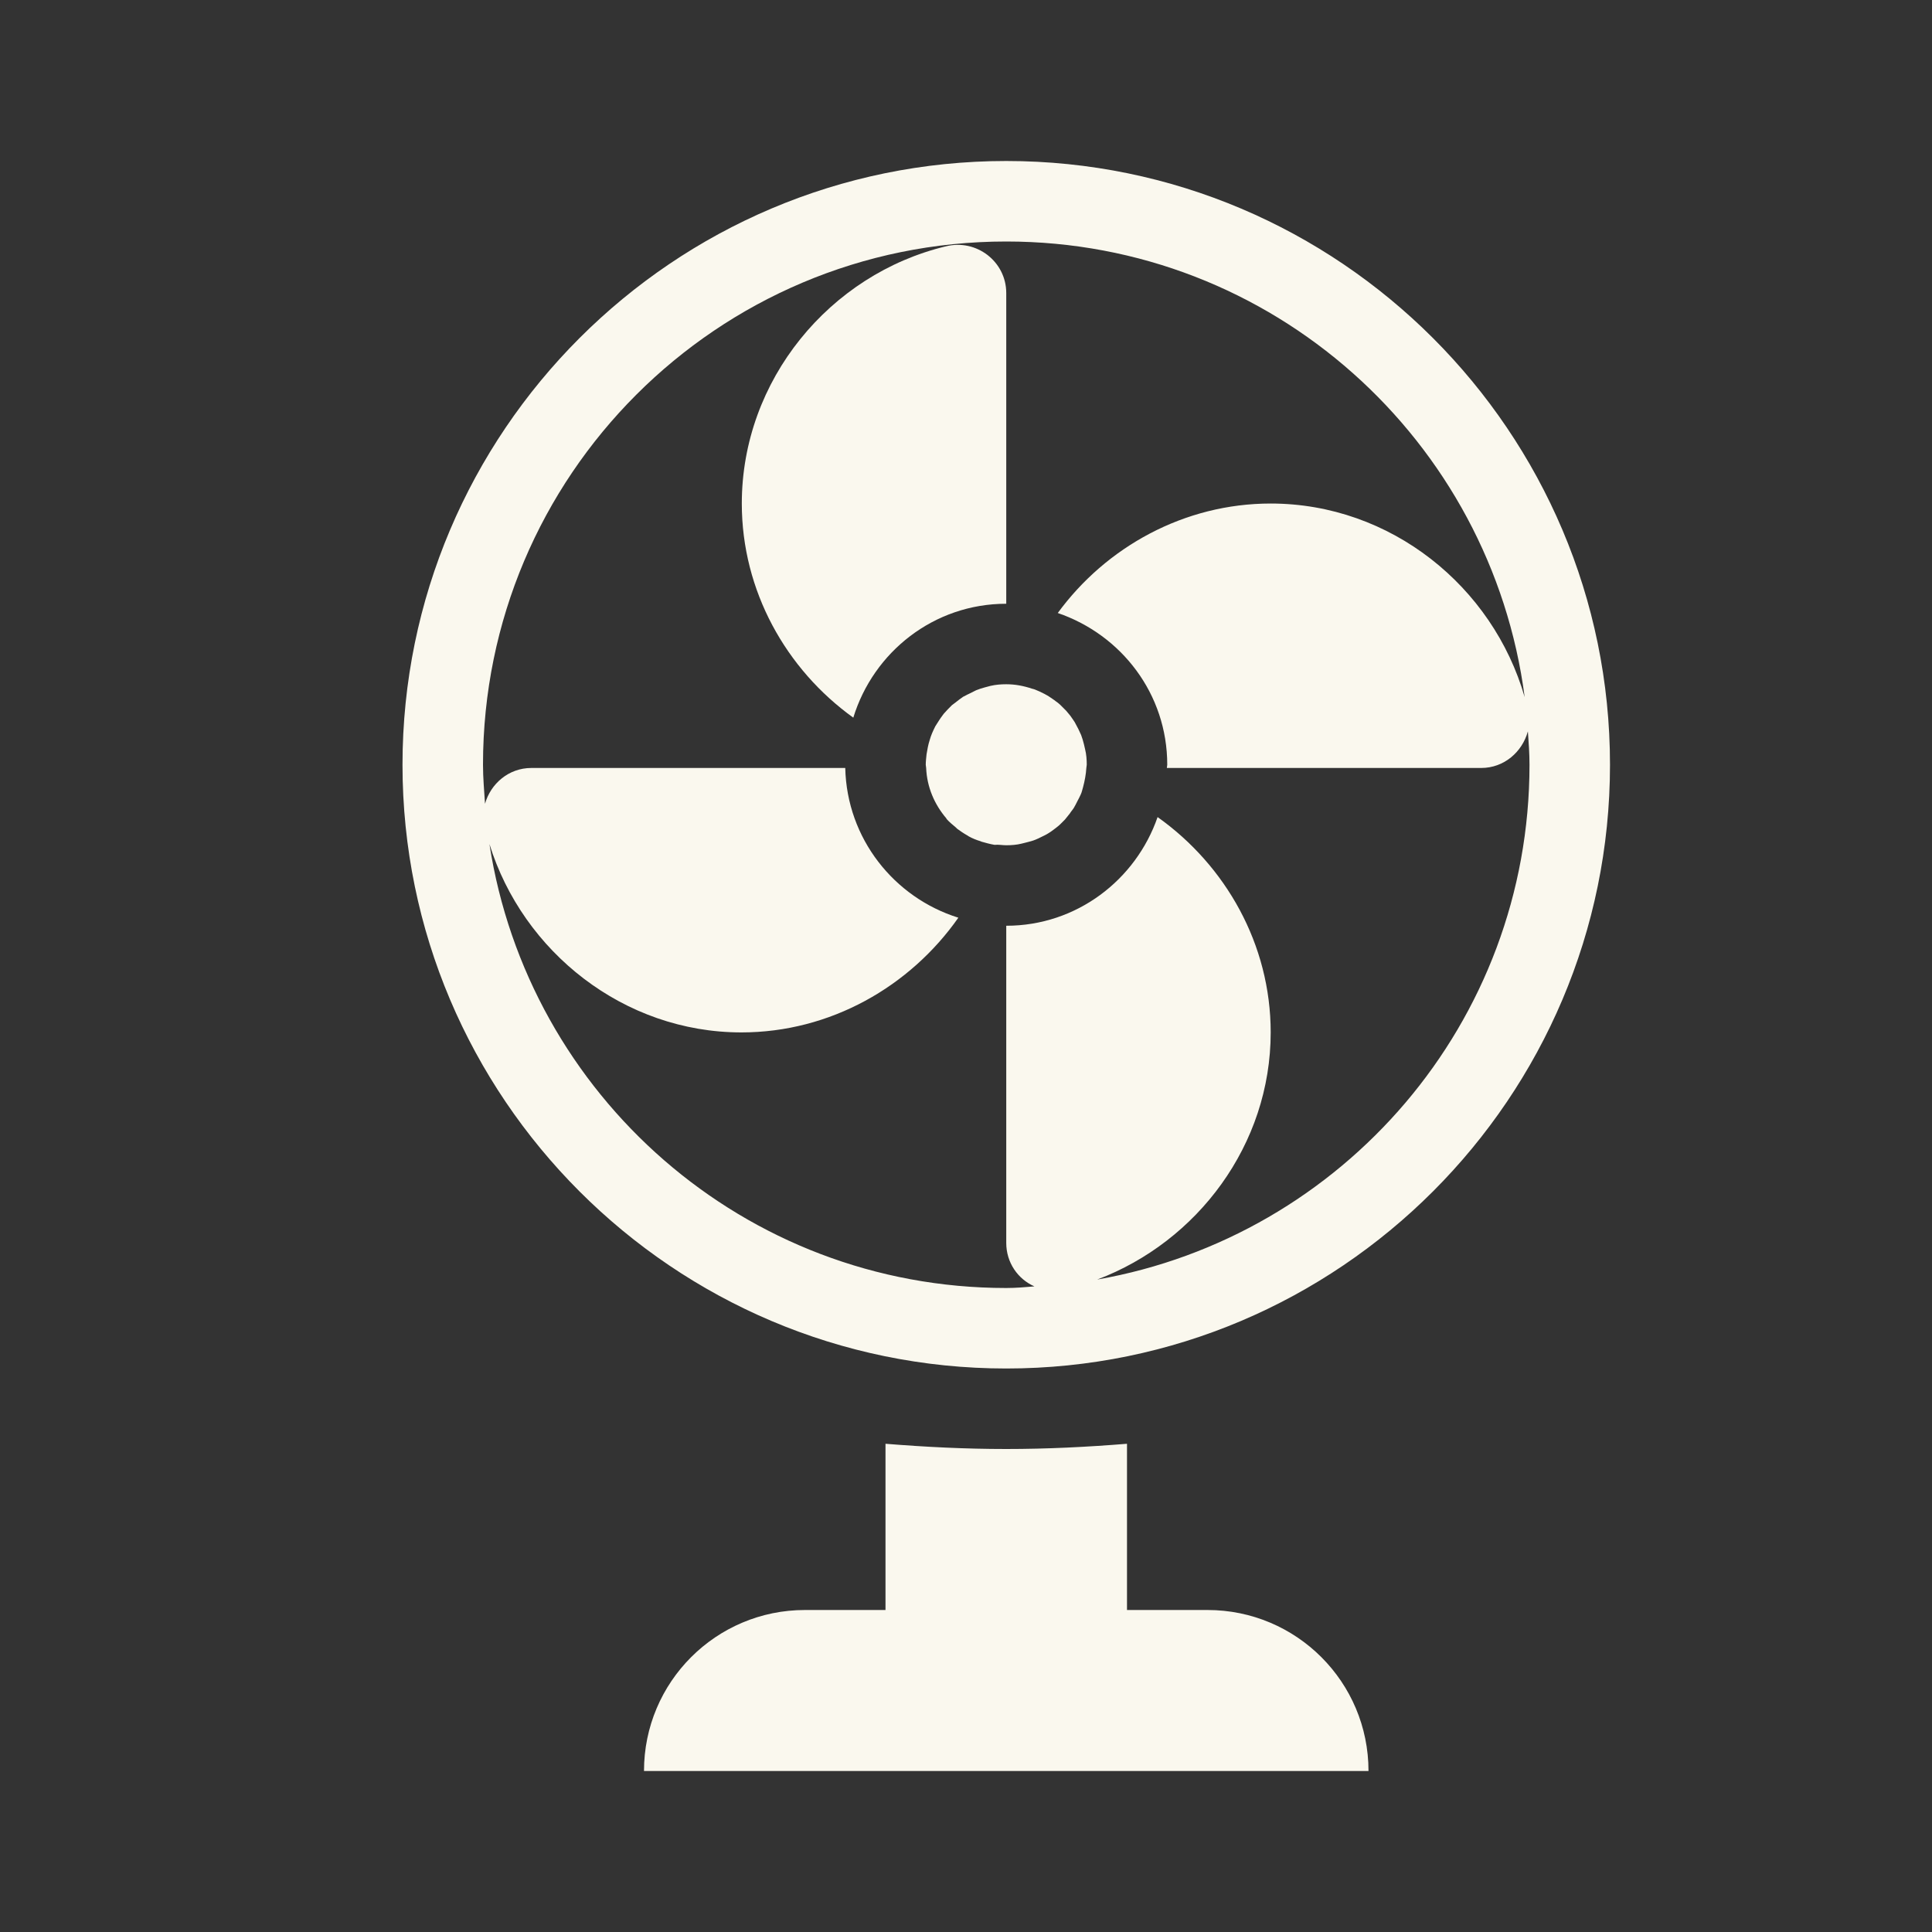
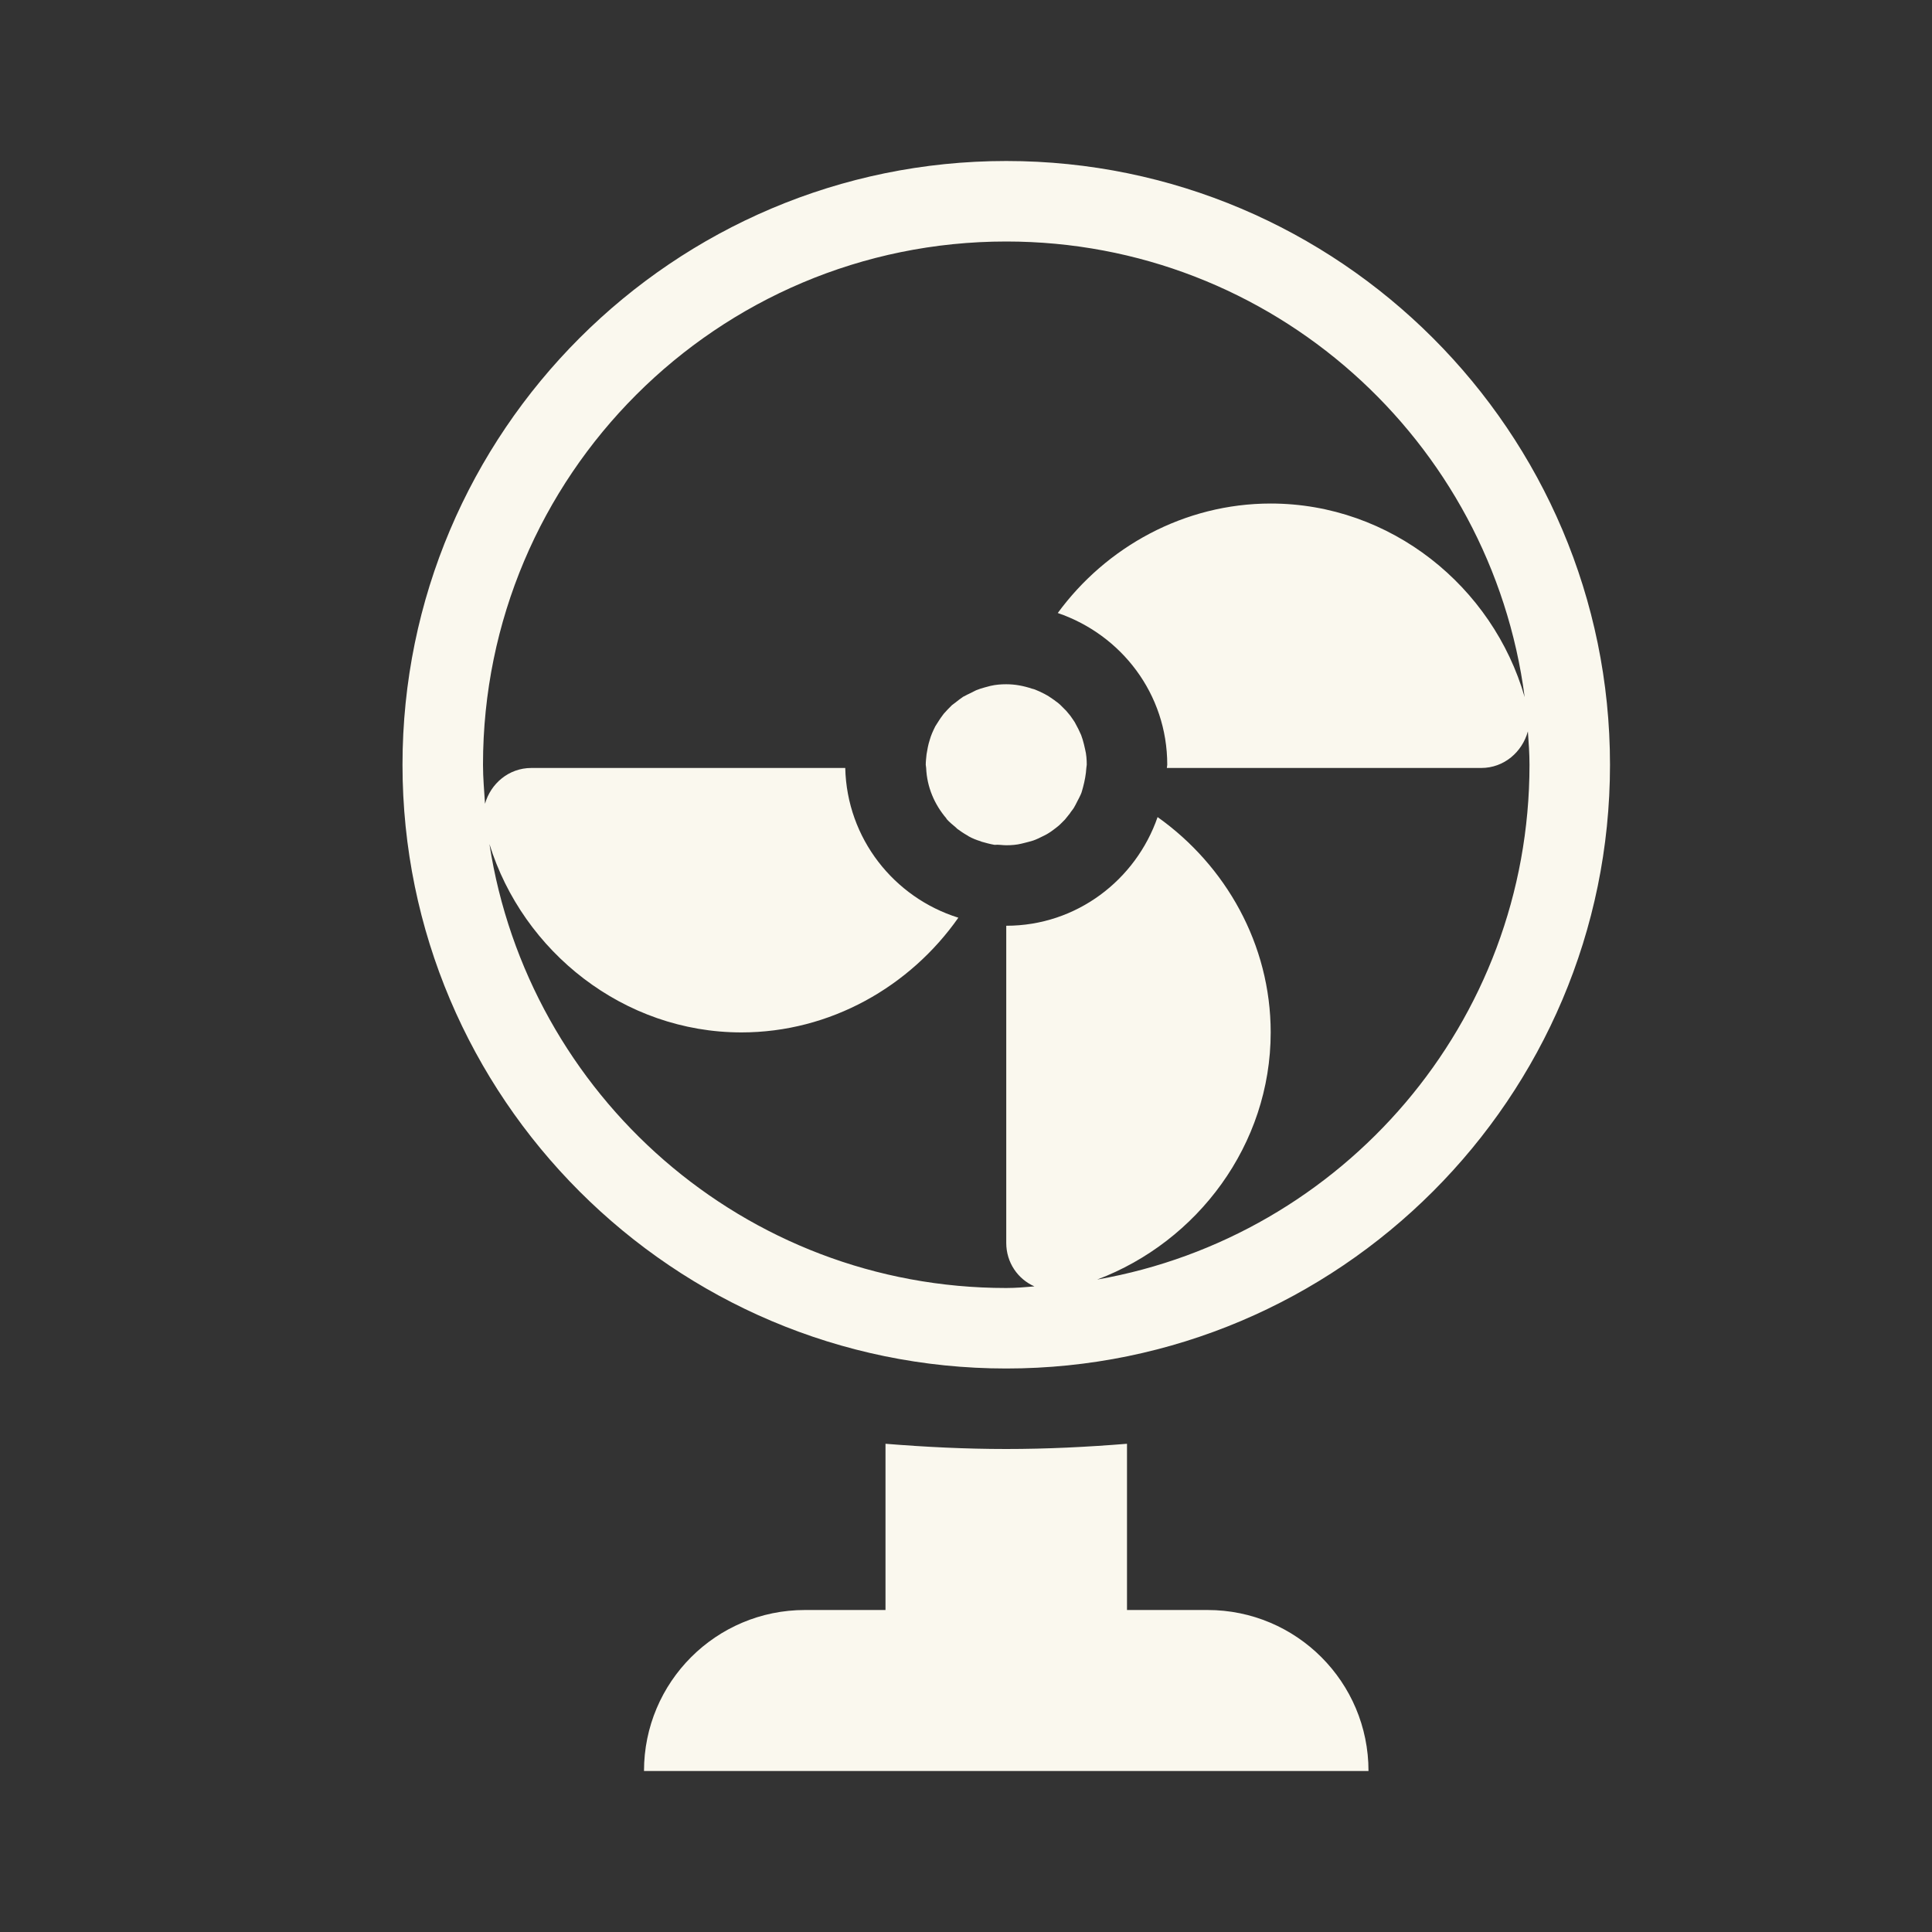
<svg xmlns="http://www.w3.org/2000/svg" width="24" height="24" viewBox="0 0 24 24" fill="none">
  <rect x="0" y="0" width="24" height="24" fill="#333333" stroke="none" />
  <path d="M12.5 2C8.365 2 5 5.365 5 9.5C5 13.635 8.365 17 12.5 17C16.635 17 20 13.635 20 9.5C20 5.365 16.635 2 12.5 2ZM13.63 15.895C14.875 15.425 15.785 14.22 15.785 12.825C15.785 11.73 15.225 10.75 14.38 10.15C14.11 10.93 13.375 11.5 12.5 11.5V15.44C12.5 15.685 12.645 15.89 12.85 15.98C12.735 15.99 12.62 16 12.5 16C9.245 16 6.56 13.605 6.08 10.485C6.495 11.825 7.75 12.825 9.21 12.825C10.315 12.825 11.305 12.255 11.905 11.4C11.105 11.15 10.52 10.415 10.5 9.54H6.6C6.32 9.54 6.095 9.735 6.025 9.985C6.015 9.825 6 9.665 6 9.5C6 5.91 8.91 3 12.5 3C15.805 3 18.525 5.47 18.94 8.66C18.545 7.285 17.275 6.255 15.785 6.255C14.71 6.255 13.74 6.795 13.14 7.615C13.93 7.885 14.5 8.62 14.5 9.5C14.5 9.515 14.495 9.525 14.495 9.54H18.4C18.685 9.54 18.91 9.34 18.98 9.085C18.99 9.225 19 9.36 19 9.5C19 12.705 16.68 15.36 13.63 15.895Z" fill="#FAF8EE" />
  <path d="M13.465 9.245C13.455 9.205 13.445 9.17 13.43 9.13C13.42 9.105 13.405 9.08 13.395 9.055C13.38 9.025 13.365 9 13.35 8.97C13.335 8.945 13.315 8.92 13.295 8.89C13.28 8.87 13.26 8.85 13.245 8.83C13.22 8.805 13.195 8.78 13.17 8.755C13.155 8.74 13.135 8.725 13.12 8.715C13.09 8.69 13.055 8.67 13.02 8.645C13.005 8.635 12.99 8.63 12.975 8.62C12.935 8.6 12.895 8.58 12.855 8.565C12.845 8.56 12.835 8.56 12.82 8.555C12.715 8.52 12.61 8.5 12.5 8.5C12.435 8.5 12.37 8.505 12.305 8.52C12.28 8.525 12.255 8.535 12.23 8.54C12.195 8.55 12.16 8.56 12.125 8.575C12.095 8.59 12.065 8.605 12.035 8.62C12.01 8.63 11.99 8.645 11.965 8.655C11.93 8.68 11.895 8.705 11.865 8.73C11.85 8.74 11.84 8.75 11.825 8.76C11.79 8.795 11.755 8.83 11.725 8.865C11.72 8.87 11.715 8.88 11.71 8.885C11.675 8.93 11.65 8.975 11.62 9.02C11.62 9.025 11.615 9.025 11.615 9.03C11.59 9.08 11.565 9.135 11.55 9.19C11.53 9.25 11.52 9.31 11.51 9.37C11.505 9.42 11.5 9.46 11.5 9.5C11.5 9.515 11.505 9.525 11.505 9.54C11.515 9.78 11.61 9.995 11.755 10.165C11.755 10.17 11.76 10.17 11.76 10.175C11.795 10.215 11.835 10.245 11.875 10.28C11.88 10.285 11.885 10.29 11.89 10.295C11.93 10.325 11.975 10.355 12.02 10.38C12.025 10.385 12.03 10.385 12.035 10.39C12.08 10.415 12.13 10.435 12.18 10.45C12.185 10.45 12.19 10.455 12.19 10.455C12.245 10.47 12.295 10.485 12.355 10.495C12.405 10.49 12.45 10.5 12.5 10.5C12.565 10.5 12.63 10.495 12.69 10.48C12.71 10.475 12.73 10.47 12.75 10.465C12.79 10.455 12.83 10.445 12.865 10.43C12.89 10.42 12.91 10.41 12.93 10.4C12.96 10.385 12.995 10.37 13.025 10.35C13.05 10.335 13.07 10.32 13.09 10.305C13.115 10.285 13.145 10.265 13.17 10.24C13.19 10.22 13.21 10.2 13.23 10.18C13.25 10.155 13.27 10.13 13.29 10.105C13.305 10.08 13.325 10.06 13.34 10.035C13.355 10.01 13.37 9.98 13.385 9.95C13.4 9.925 13.41 9.9 13.425 9.87C13.44 9.84 13.445 9.805 13.455 9.775C13.475 9.7 13.49 9.62 13.495 9.54C13.495 9.525 13.5 9.515 13.5 9.5C13.5 9.435 13.495 9.37 13.48 9.31C13.475 9.285 13.47 9.265 13.465 9.245Z" fill="#FAF8EE" />
  <path d="M15 20H14V17.935C13.505 17.975 13.01 18 12.5 18C11.99 18 11.495 17.975 11 17.935V20H10C8.895 20 8 20.895 8 22H17C17 20.895 16.105 20 15 20Z" fill="#FAF8EE" />
-   <path d="M12.5 3.64C12.5 3.25 12.13 2.965 11.75 3.06C10.31 3.405 9.215 4.72 9.215 6.255C9.215 7.34 9.765 8.315 10.6 8.915C10.85 8.1 11.6 7.5 12.5 7.5V3.64Z" fill="#FAF8EE" />
</svg>